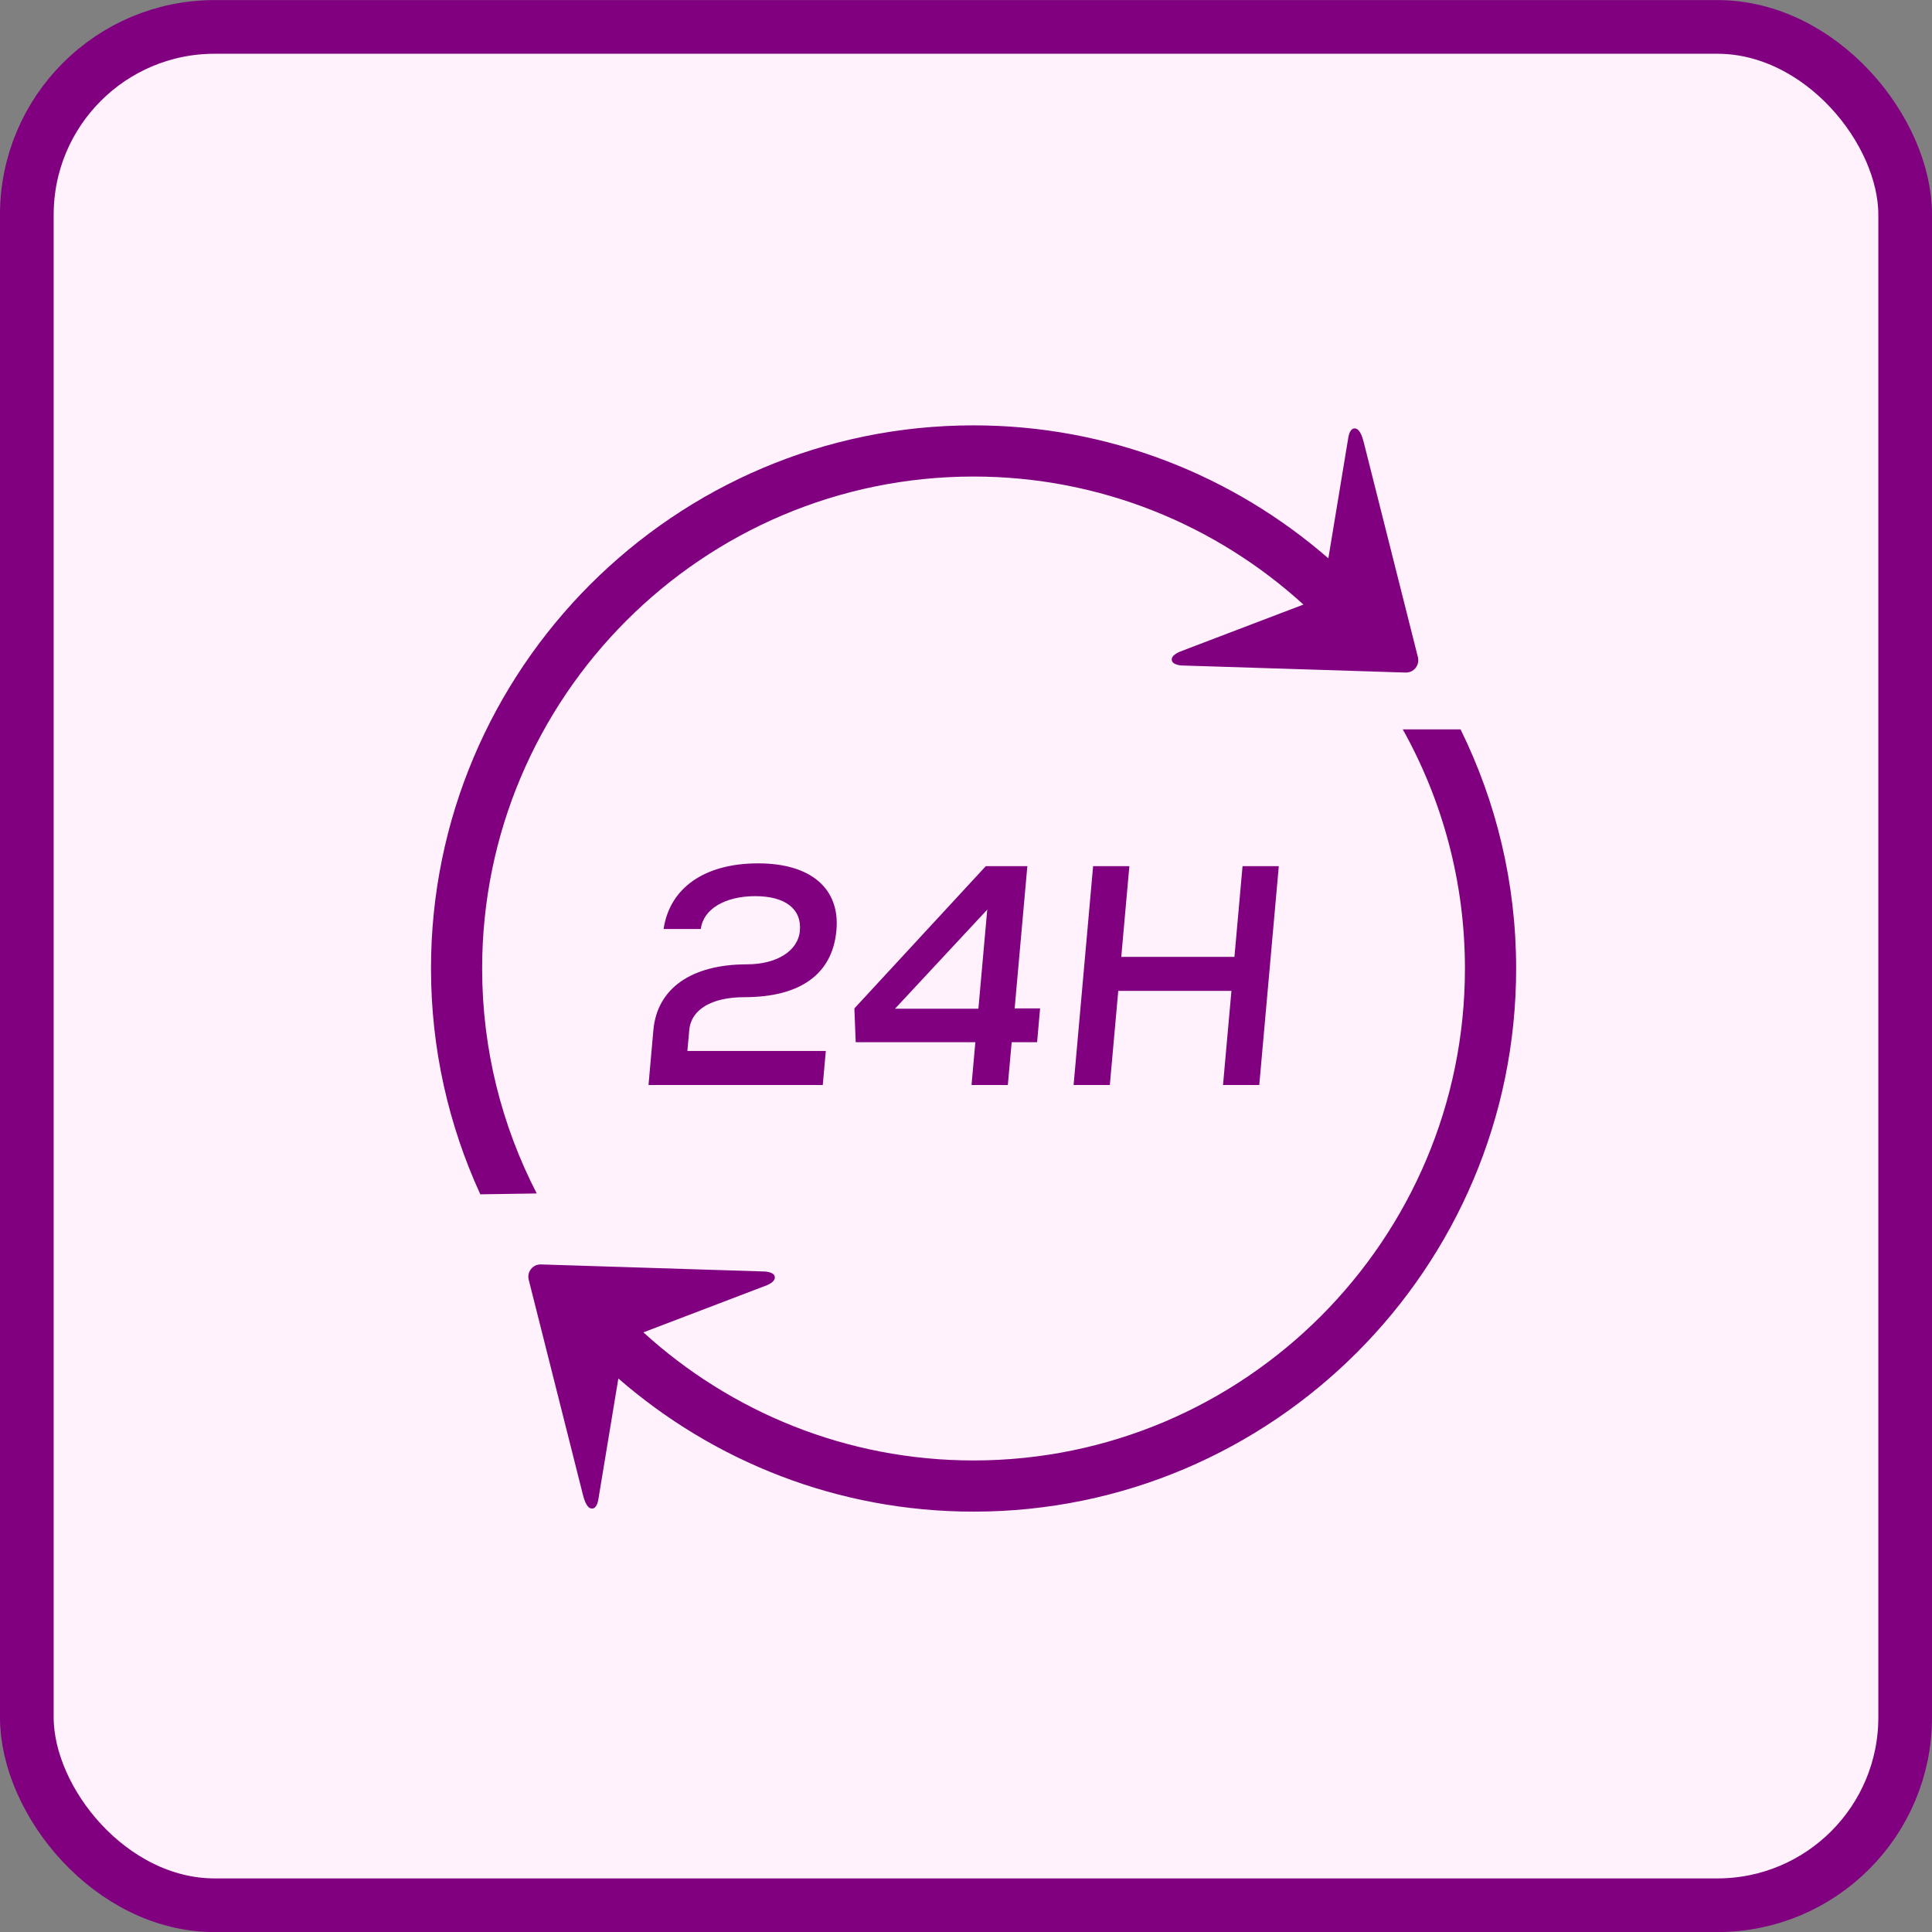
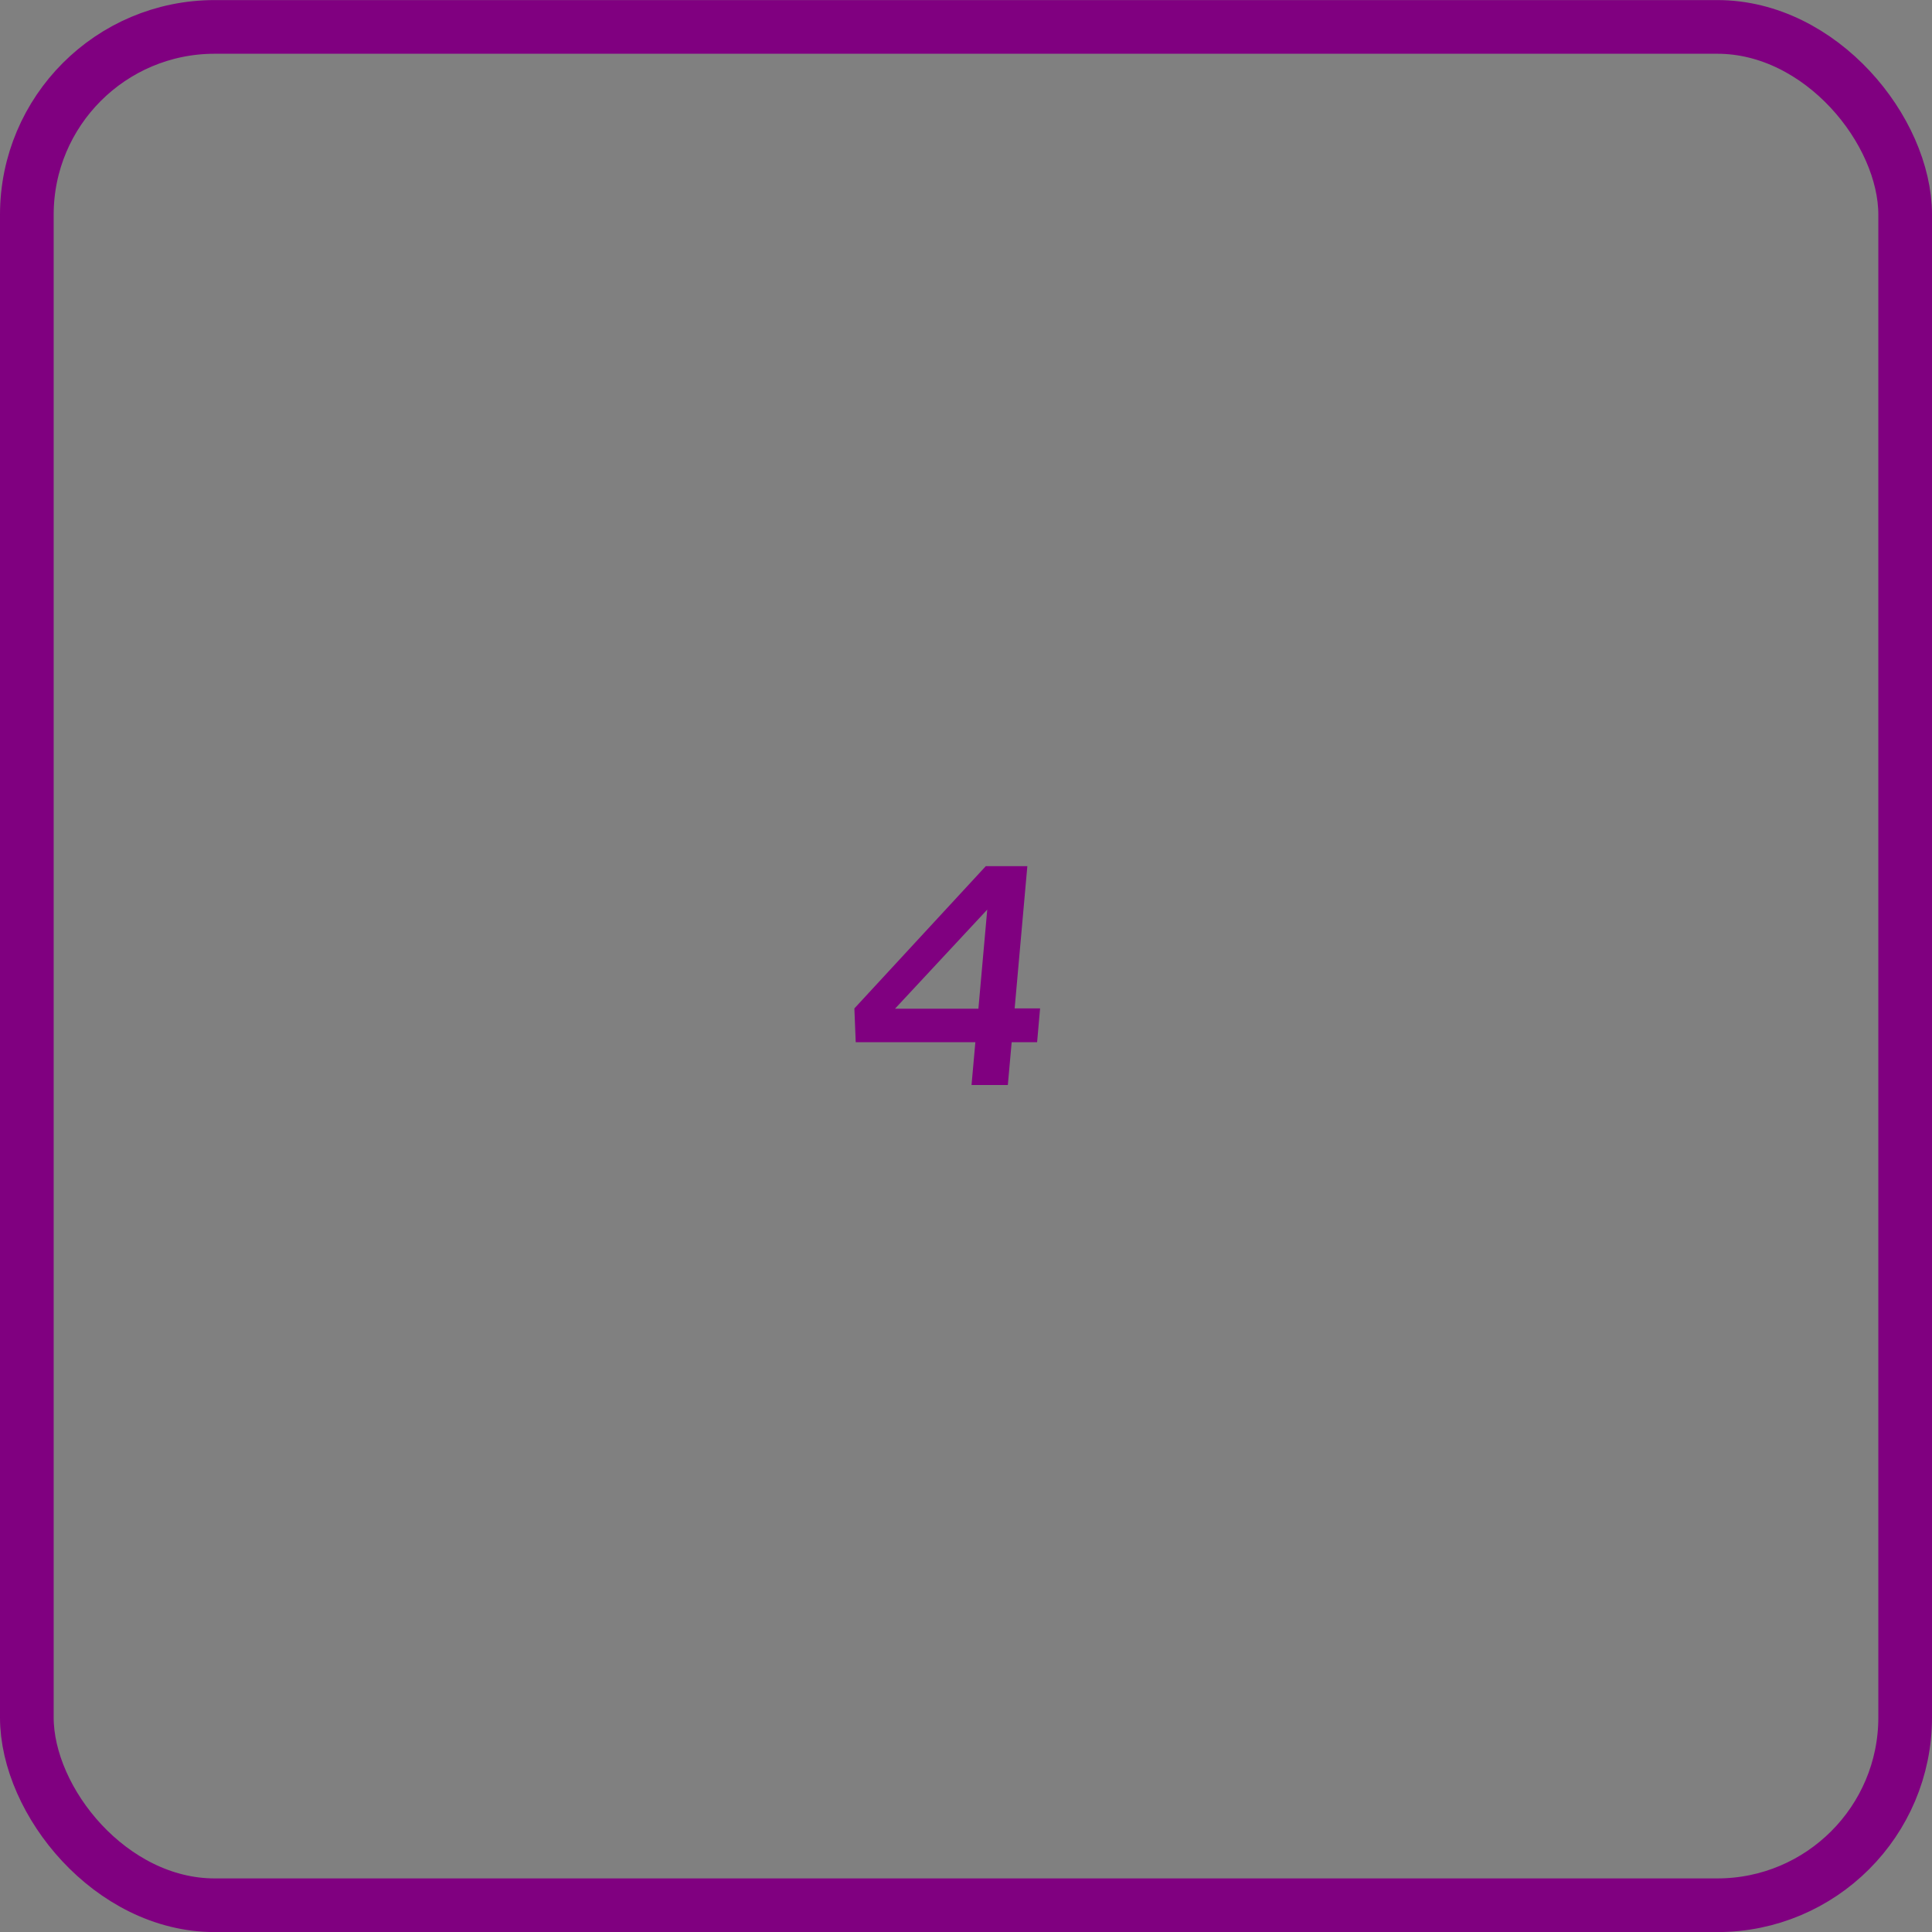
<svg xmlns="http://www.w3.org/2000/svg" width="72" height="72" viewBox="0 0 72 72" fill="none">
  <rect x="0" y="0" width="72" height="72" fill="#808080" stroke="none" />
-   <rect x="1" y="1.003" width="70" height="70" rx="7" fill="#FFF2FC" />
  <rect x="1" y="1.003" width="70" height="70" rx="7" stroke="#800080" stroke-width="2" />
-   <path d="M25.623 39.166H30.776L30.662 40.436H24.168L24.35 38.385C24.489 36.835 25.769 35.938 27.838 35.938C28.948 35.938 29.743 35.437 29.809 34.69C29.882 33.875 29.266 33.397 28.145 33.397C27.024 33.397 26.208 33.875 26.117 34.622H24.73C24.959 33.083 26.264 32.175 28.252 32.175C30.239 32.175 31.31 33.131 31.171 34.67C31.026 36.302 29.828 37.162 27.738 37.162C26.524 37.162 25.755 37.618 25.687 38.387L25.616 39.168L25.623 39.166Z" fill="#800080" />
  <path d="M38.65 38.84H37.702L37.559 40.436H36.206L36.349 38.84H31.89L31.84 37.581L36.738 32.279H38.286L37.813 37.581H38.761L38.65 38.84ZM33.354 37.592H36.462L36.792 33.898L33.354 37.592Z" fill="#800080" />
-   <path d="M47.657 32.279L46.929 40.436H45.578L45.892 36.928H41.674L41.36 40.436H40.01L40.737 32.279H42.088L41.786 35.66H46.004L46.306 32.279H47.657Z" fill="#800080" />
-   <path d="M54.428 27.181H52.277C53.75 29.821 54.594 32.858 54.594 36.093C54.594 46.202 46.379 54.427 36.28 54.427C31.546 54.427 27.231 52.615 23.977 49.653L28.179 48.05C28.231 48.028 28.561 47.905 28.595 47.891C28.872 47.764 28.886 47.648 28.872 47.572C28.845 47.422 28.577 47.39 28.518 47.386L20.163 47.122C20.018 47.117 19.881 47.179 19.791 47.292C19.7 47.406 19.668 47.552 19.704 47.693C19.786 48.019 21.705 55.638 21.719 55.688C21.842 56.186 21.987 56.23 22.087 56.218C22.219 56.205 22.274 56.002 22.292 55.916L22.303 55.852L23.044 51.372C26.594 54.459 31.223 56.334 36.283 56.334C47.431 56.334 56.502 47.254 56.502 36.093C56.502 32.897 55.756 29.871 54.43 27.181H54.428Z" fill="#800080" />
-   <path d="M17.968 36.093C17.968 25.984 26.183 17.759 36.281 17.759C41.013 17.759 45.325 19.571 48.576 22.53L44.365 24.135C44.313 24.158 43.983 24.281 43.949 24.295C43.671 24.422 43.658 24.538 43.671 24.613C43.699 24.764 43.967 24.796 44.026 24.8L52.38 25.064C52.526 25.069 52.662 25.007 52.753 24.893C52.844 24.779 52.876 24.634 52.842 24.493C52.76 24.167 50.841 16.548 50.827 16.498C50.704 15.999 50.559 15.956 50.459 15.968C50.327 15.981 50.272 16.184 50.254 16.27L50.243 16.334L49.504 20.807C45.957 17.725 41.336 15.852 36.281 15.852C25.133 15.852 16.062 24.932 16.062 36.093C16.062 39.096 16.724 41.944 17.9 44.509L20.003 44.477C18.705 41.962 17.968 39.114 17.968 36.093Z" fill="#800080" />
</svg>